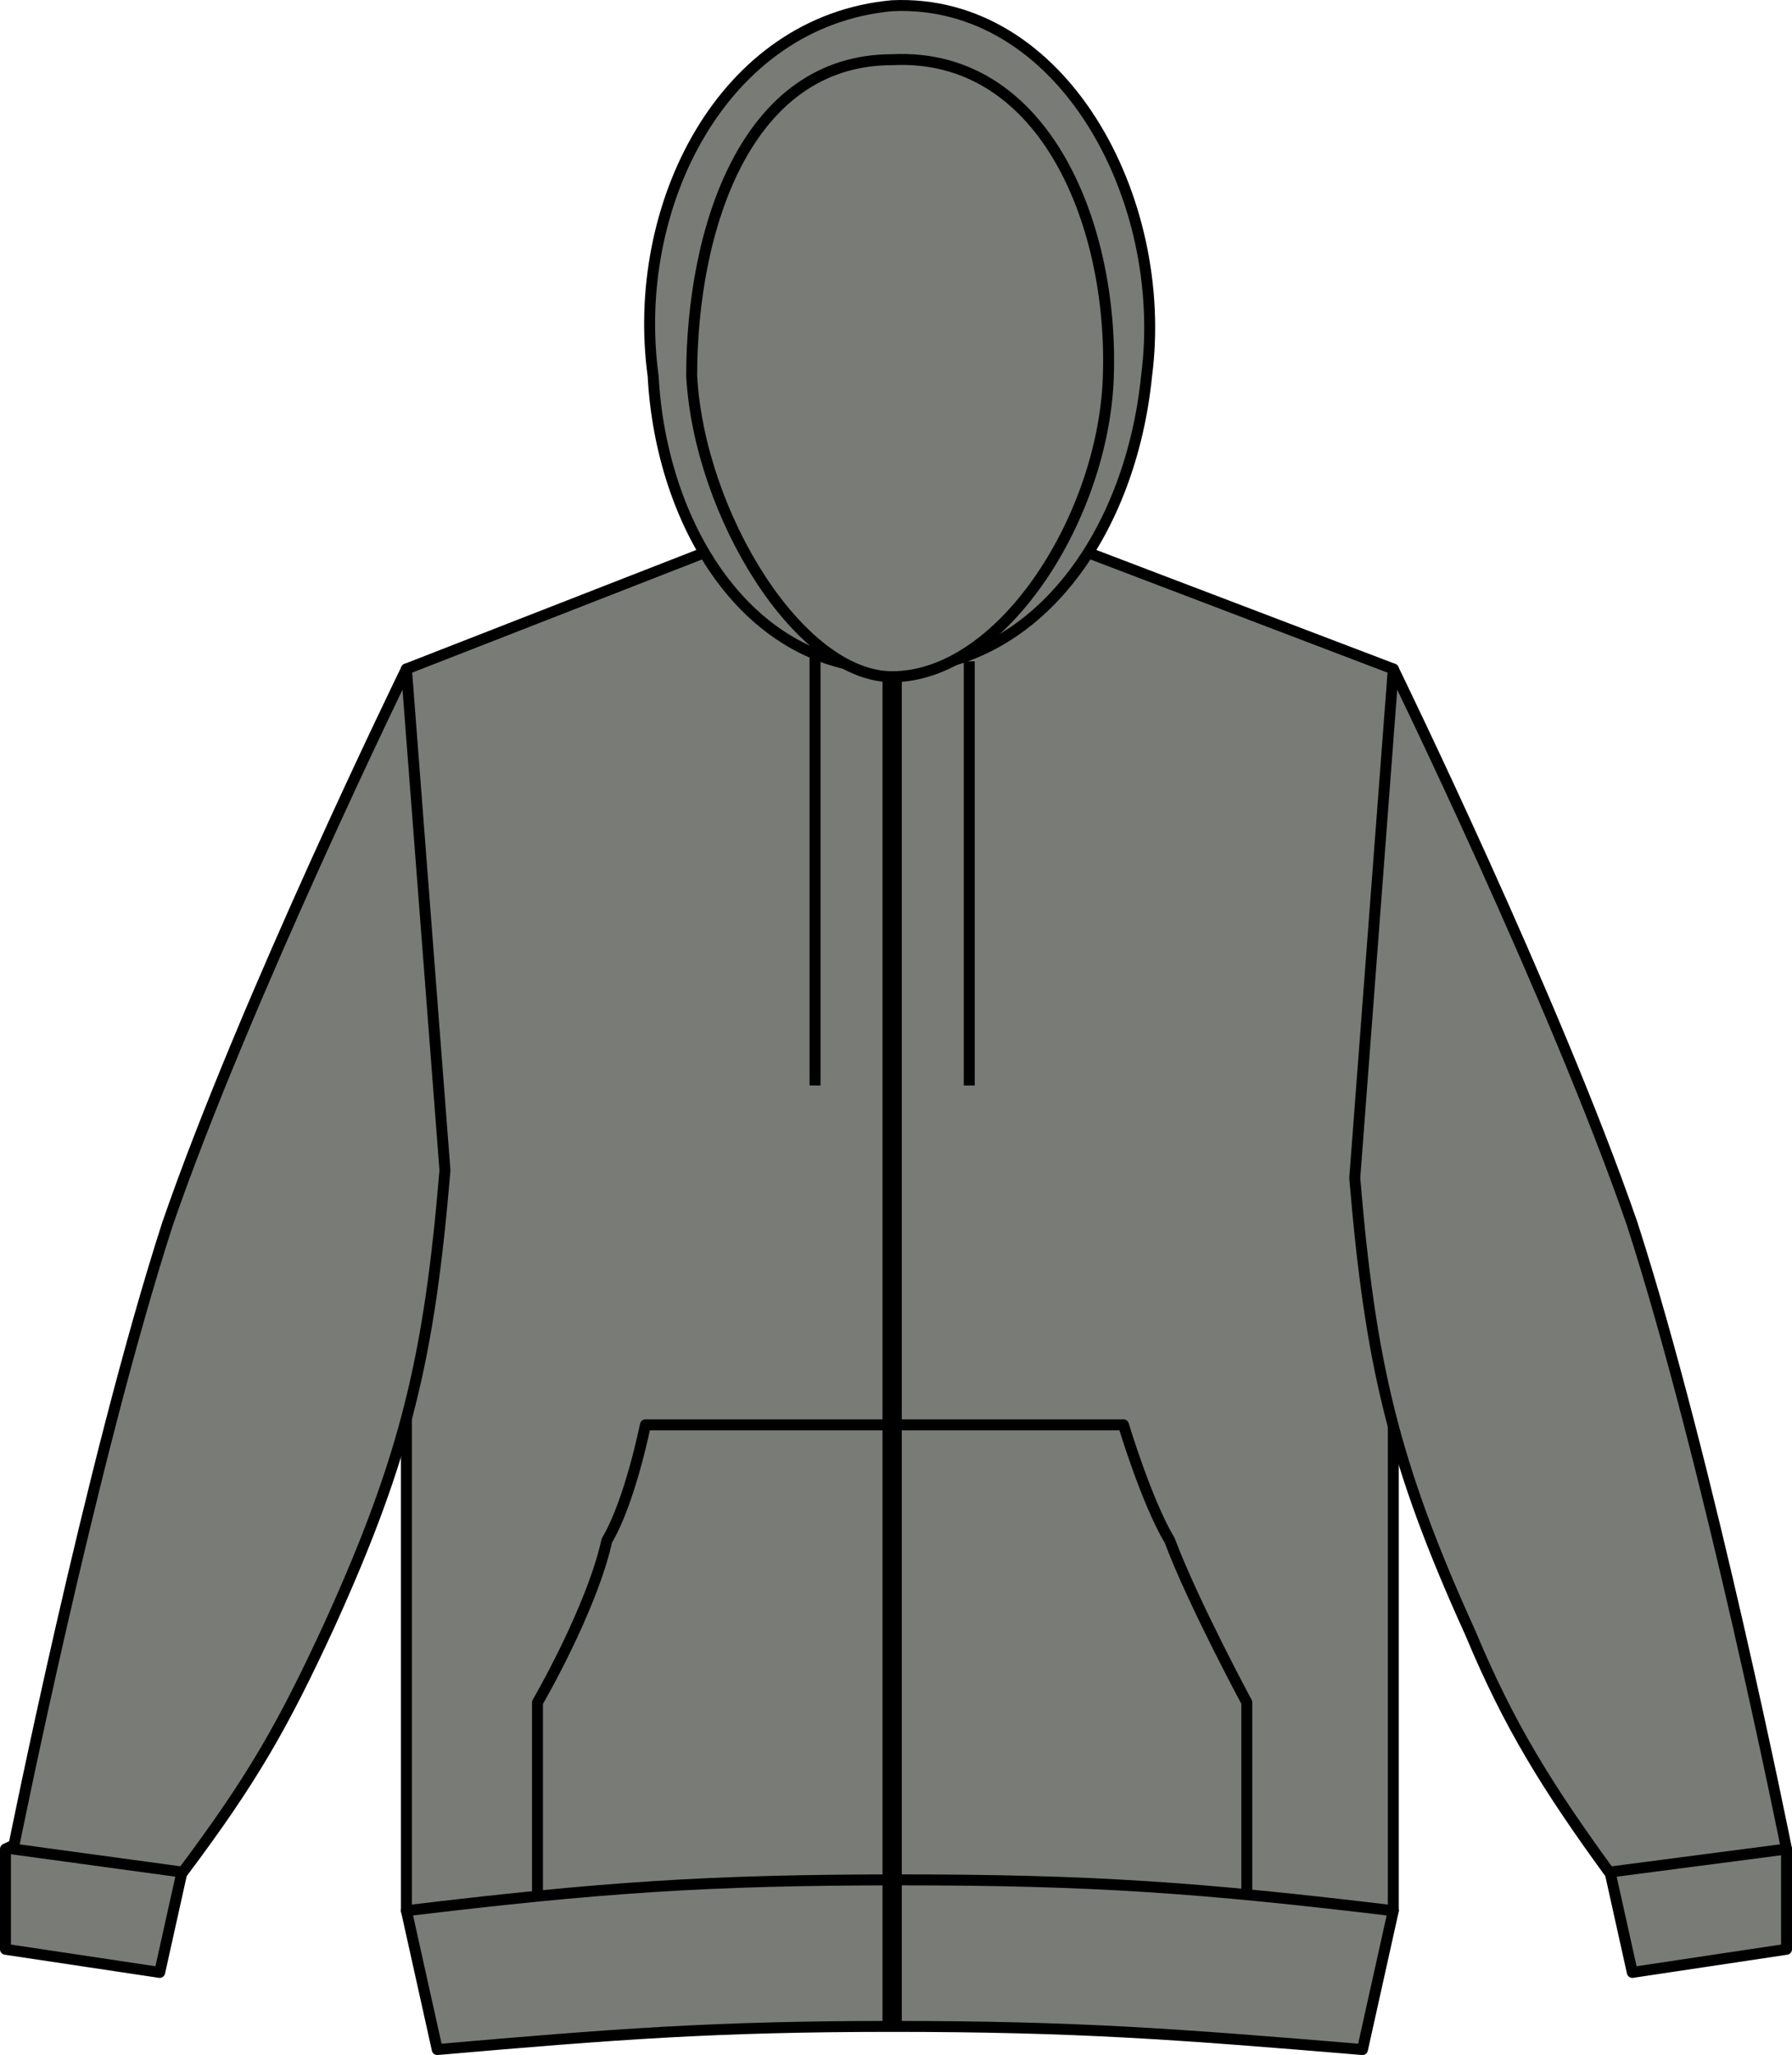
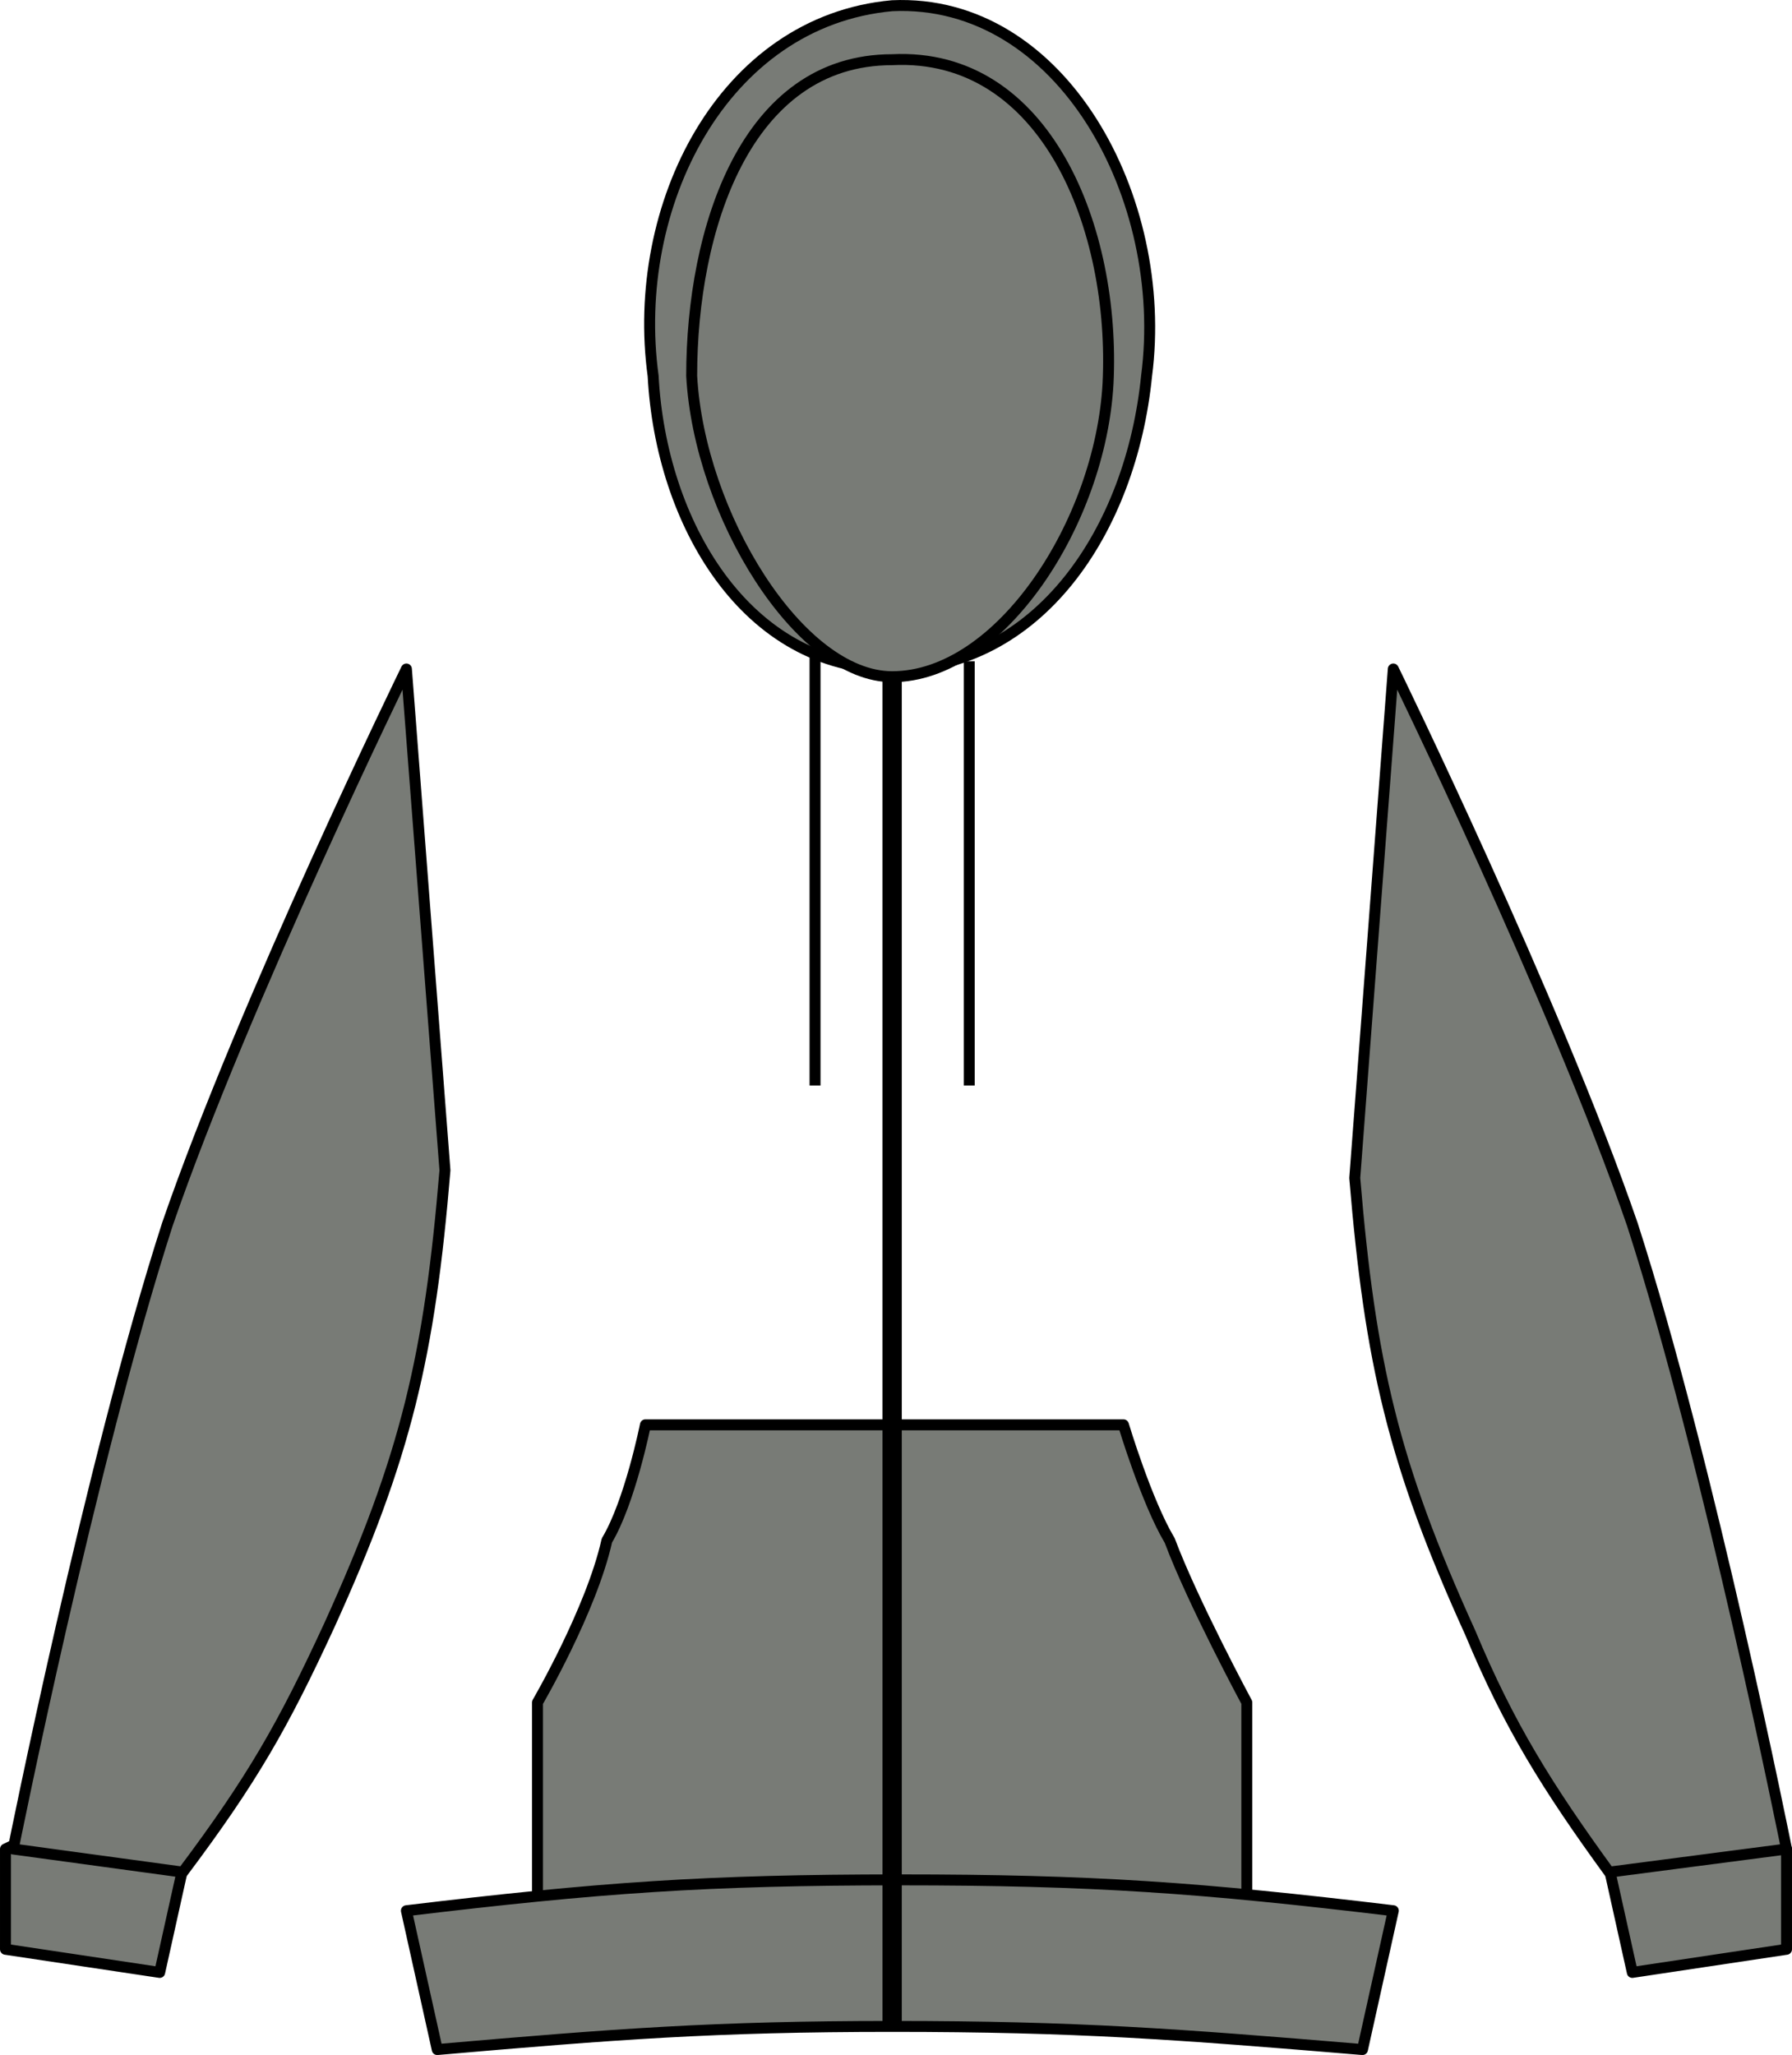
<svg xmlns="http://www.w3.org/2000/svg" version="1.1" id="dark_heather_x2A_" x="0px" y="0px" viewBox="0 0 23.242 26.644" style="enable-background:new 0 0 23.242 26.644;" xml:space="preserve">
  <g>
-     <path style="fill:#787B76;stroke:#000000;stroke-width:0.142;stroke-linejoin:round;stroke-miterlimit:3.864;" d="M5.271,8.674   l4.1-1.6c0,0,1.3,0.4,2.2,0.5c0.9,0,2.3-0.5,2.3-0.5l4.2,1.6v16.1c-2.5,0.2-3.9,0.3-6.4,0.3s-3.9-0.1-6.4-0.3L5.271,8.674   L5.271,8.674z" />
    <path style="fill:#787B76;stroke:#000000;stroke-width:0.142;stroke-linejoin:round;stroke-miterlimit:3.864;" d="M21.171,25.574   l-0.4-1.8c0.5-0.1,0.8-0.2,1.3-0.1c0.4,0.1,0.7,0.1,1.1,0.3v1.3L21.171,25.574L21.171,25.574z" />
-     <path style="fill:#787B76;stroke:#000000;stroke-width:0.142;stroke-linejoin:round;stroke-miterlimit:3.864;" d="M20.871,24.274   c-0.8-1.1-1.3-1.9-1.8-3.1c-1-2.2-1.3-3.5-1.5-5.9l0.5-6.6c0,0,2.1,4.3,3.1,7.2c1,3.1,2,8.1,2,8.1L20.871,24.274L20.871,24.274z" />
+     <path style="fill:#787B76;stroke:#000000;stroke-width:0.142;stroke-linejoin:round;stroke-miterlimit:3.864;" d="M20.871,24.274   c-0.8-1.1-1.3-1.9-1.8-3.1c-1-2.2-1.3-3.5-1.5-5.9l0.5-6.6c0,0,2.1,4.3,3.1,7.2c1,3.1,2,8.1,2,8.1L20.871,24.274z" />
    <path style="fill:#787B76;stroke:#000000;stroke-width:0.142;stroke-linejoin:round;stroke-miterlimit:3.864;" d="M2.071,25.574   l0.4-1.8c-0.5-0.1-0.8-0.2-1.3-0.1c-0.4,0.1-0.7,0.1-1.1,0.3v1.3L2.071,25.574L2.071,25.574z" />
    <path style="fill:#787B76;stroke:#000000;stroke-width:0.142;stroke-linejoin:round;stroke-miterlimit:3.864;" d="M2.371,24.274   c0.9-1.2,1.3-1.9,1.9-3.2c1-2.2,1.3-3.5,1.5-5.9l-0.5-6.5c0,0-2.1,4.3-3.1,7.2c-1,3.1-2,8.1-2,8.1L2.371,24.274L2.371,24.274z" />
    <path style="fill:#787B76;stroke:#000000;stroke-width:0.142;stroke-linejoin:round;stroke-miterlimit:3.864;" d="M11.571,8.674   c1.9,0,3.1-1.8,3.3-3.8c0.3-2.3-1.1-4.9-3.3-4.8c-2.2,0.2-3.4,2.6-3.1,4.8C8.571,6.774,9.671,8.674,11.571,8.674L11.571,8.674z" />
    <path style="fill:#787B76;stroke:#000000;stroke-width:0.142;stroke-linejoin:round;stroke-miterlimit:3.864;" d="M11.571,8.774   c1.4,0,2.7-2,2.8-3.8c0.1-2-0.8-4.3-2.8-4.2c-1.9,0-2.6,2.2-2.6,4.1C9.071,6.674,10.371,8.774,11.571,8.774L11.571,8.774z" />
    <path style="fill:#787B76;stroke:#000000;stroke-width:0.142;stroke-linejoin:round;stroke-miterlimit:3.864;" d="M10.571,8.474   v5.6 M12.571,8.574v5.5" />
    <path style="fill:#787B76;stroke:#000000;stroke-width:0.142;stroke-linejoin:round;stroke-miterlimit:3.864;" d="M8.371,18.474   h6.2c0,0,0.3,1,0.6,1.5c0.3,0.8,1,2.1,1,2.1v2.7h-9.2v-2.7c0,0,0.7-1.2,0.9-2.1C8.171,19.474,8.371,18.474,8.371,18.474   L8.371,18.474z" />
    <path style="fill:#787B76;stroke:#000000;stroke-width:0.142;stroke-linejoin:round;stroke-miterlimit:3.864;" d="M5.671,26.574   c2.3-0.2,3.6-0.3,5.9-0.3c2.4,0,3.7,0.1,6.1,0.3l0.4-1.8c-2.5-0.3-3.9-0.4-6.4-0.4s-3.9,0.1-6.4,0.4L5.671,26.574L5.671,26.574z" />
    <line style="fill:none;stroke:#000000;stroke-width:0.25;stroke-linejoin:round;stroke-miterlimit:3.864;" x1="11.571" y1="8.774" x2="11.571" y2="26.274" />
  </g>
</svg>